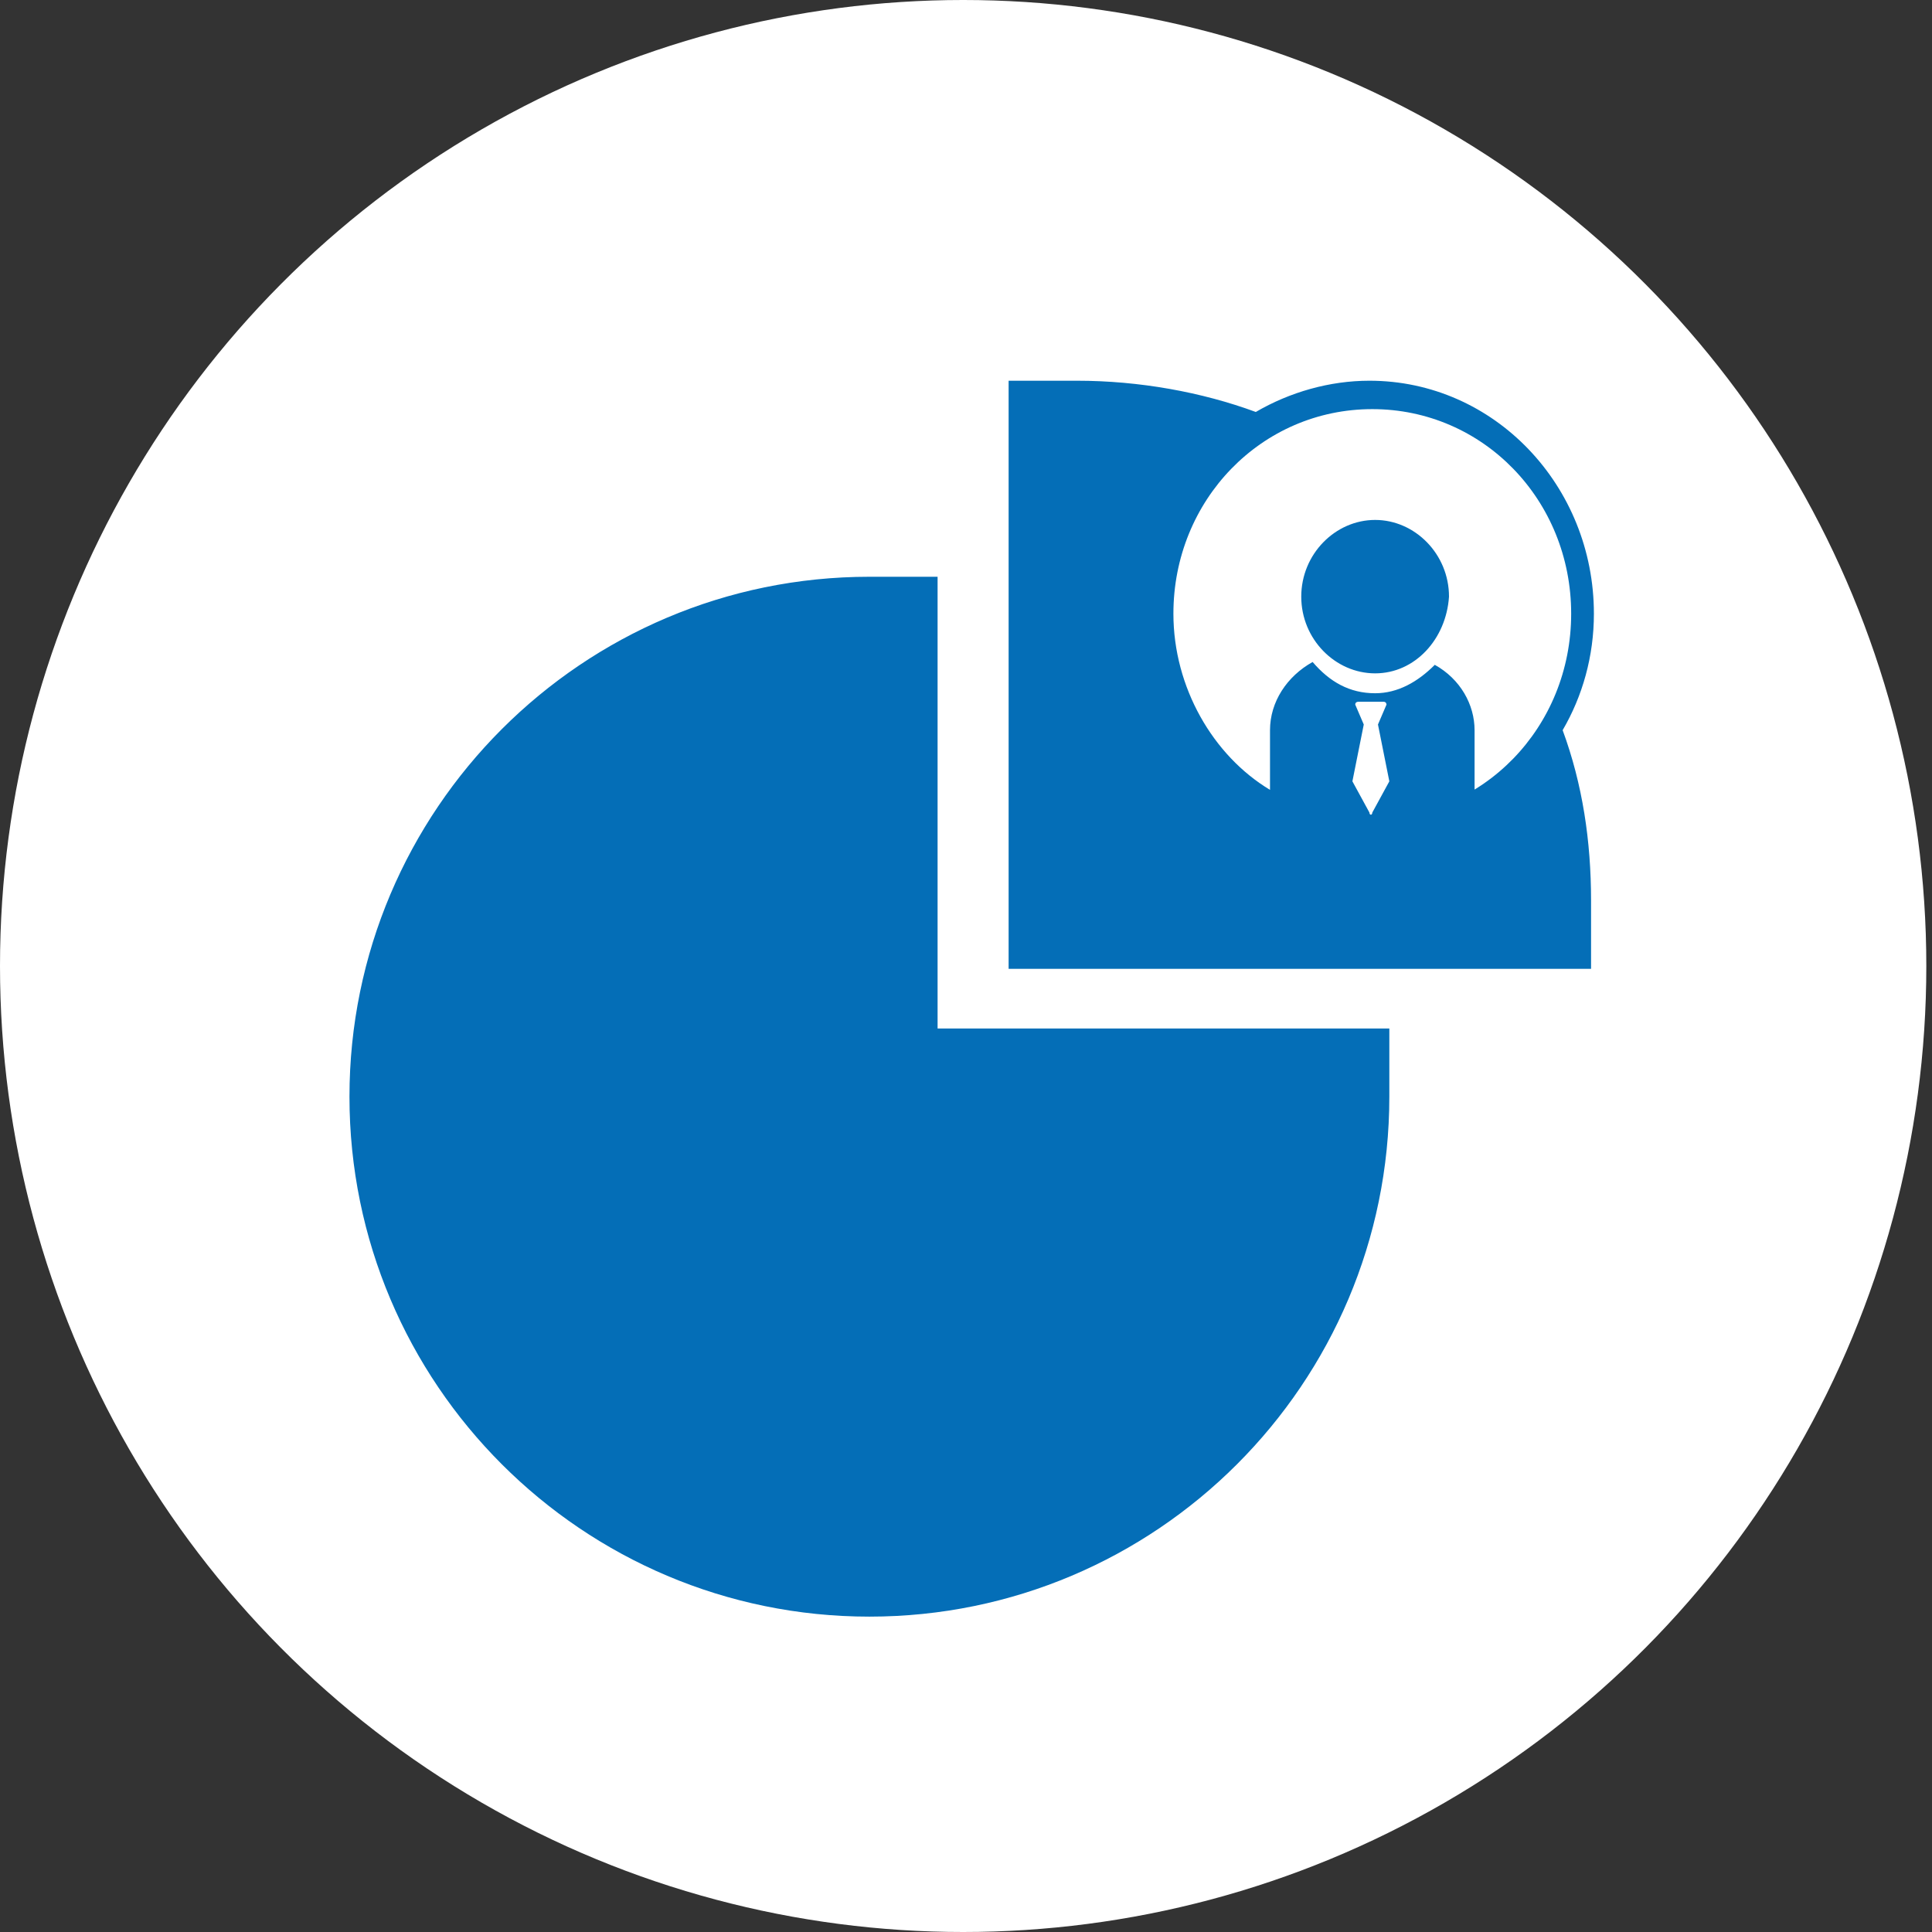
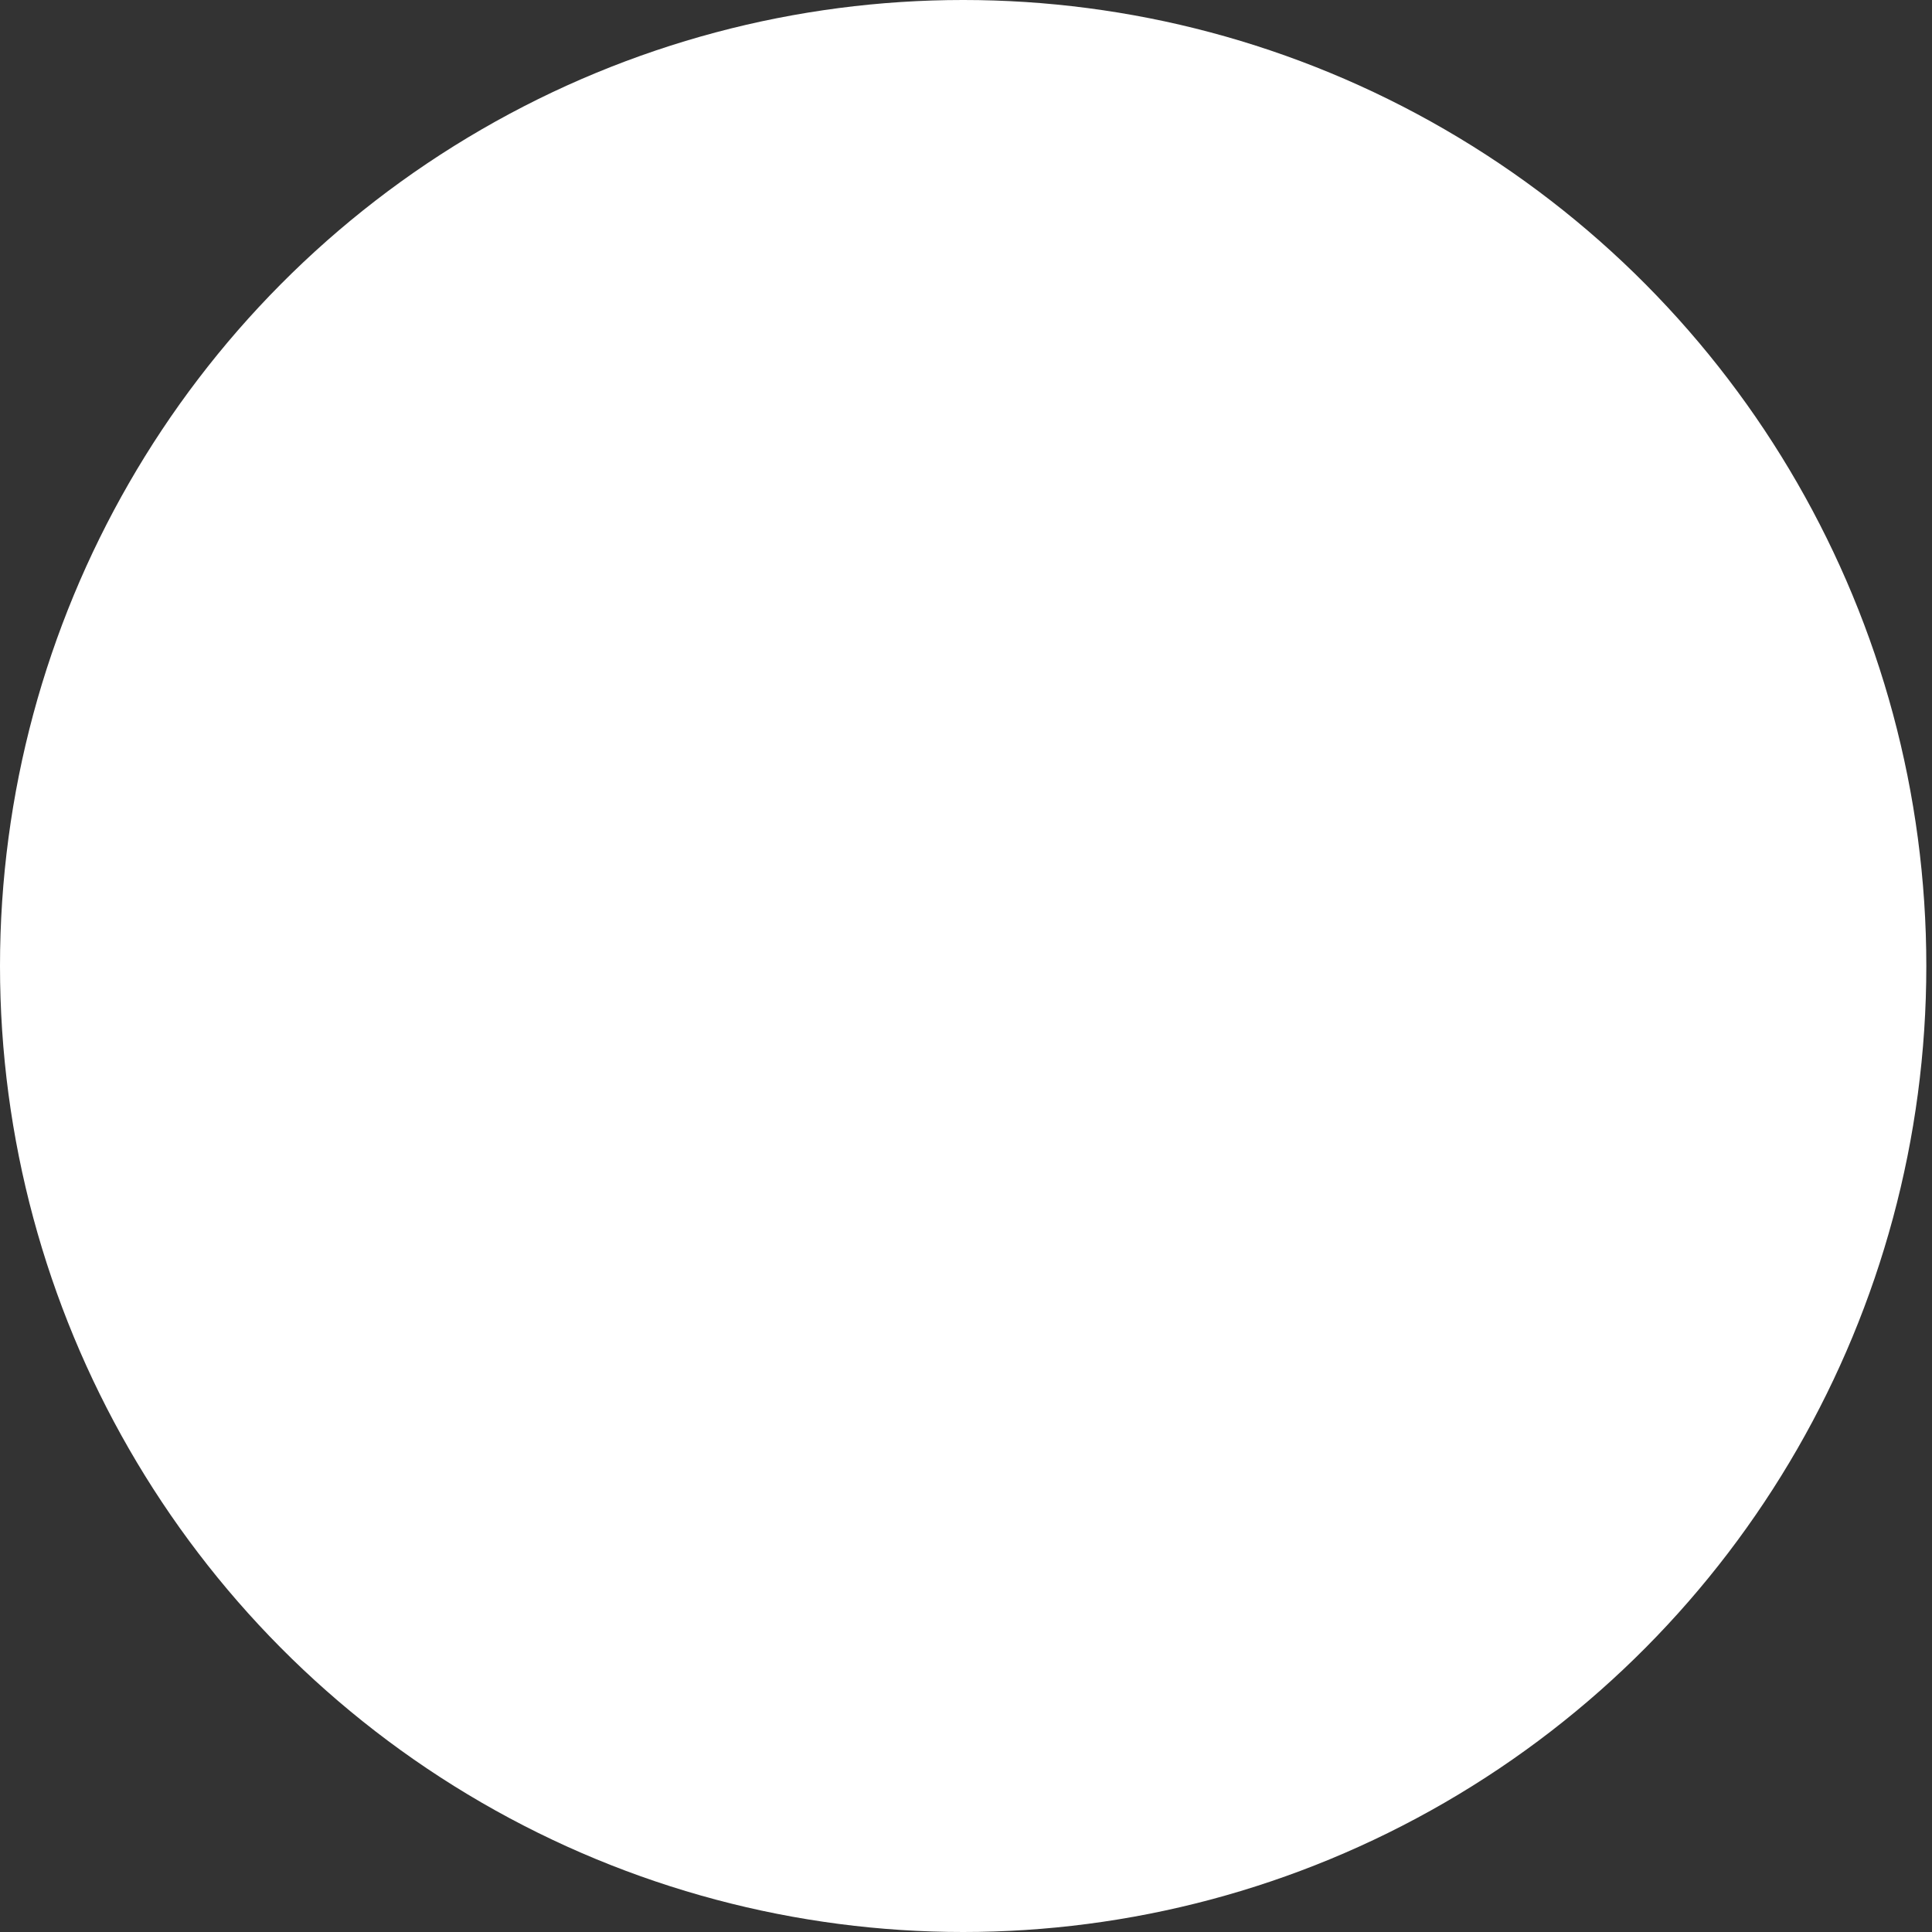
<svg xmlns="http://www.w3.org/2000/svg" xmlns:xlink="http://www.w3.org/1999/xlink" id="Layer_1" x="0px" y="0px" viewBox="0 0 68 68" style="enable-background:new 0 0 68 68;" xml:space="preserve">
  <rect x="0" y="0" width="68" height="68" fill="#333333" stroke="none" />
  <style type="text/css"> .st0{fill:#FFFFFF;} .st1{clip-path:url(#SVGID_00000141440461855614088390000000808227773526258841_);} .st2{fill:#046EB7;} </style>
  <ellipse class="st0" cx="33.9" cy="34" rx="33.9" ry="34" />
  <g>
    <g>
      <g>
        <defs>
-           <rect id="SVGID_1_" x="12.3" y="13.3" width="43.9" height="43.7" />
-         </defs>
+           </defs>
        <clipPath id="SVGID_00000176004136691829434670000006194195777300272813_">
          <use xlink:href="#SVGID_1_" style="overflow:visible;" />
        </clipPath>
        <g style="clip-path:url(#SVGID_00000176004136691829434670000006194195777300272813_);">
-           <path class="st2" d="M46.4,28.5c0.6,0.2,1.2,0.3,1.9,0.3c3.9,0,7-3.2,7-7.2s-3.1-7.2-7-7.2s-7,3.2-7,7.2c0,2.6,1.4,5,3.4,6.2 l0-1.7c0-0.1,0-0.3,0-0.4c0-1,0.6-1.9,1.5-2.4c0.6,0.7,1.3,1.1,2.2,1.1c0.8,0,1.5-0.4,2.1-1c0.9,0.5,1.4,1.4,1.4,2.3 c0,0.1,0,0.3,0,0.4l0,1.8c-1,0.6-2.2,1-3.5,1C47.6,28.8,47,28.7,46.4,28.5L46.4,28.5z M44.2,14.5c1.2-0.7,2.6-1.1,4-1.1 c4.4,0,7.9,3.7,7.9,8.2c0,1.5-0.4,2.9-1.1,4.1c0.7,1.9,1,3.9,1,6v2.4H35.5V13.4h2.4C40.1,13.4,42.3,13.8,44.2,14.5L44.2,14.5z M48.9,36.2v2.4c0,10.1-8.2,18.3-18.3,18.3s-18.3-8.2-18.3-18.3s8.2-18.3,18.3-18.3H33v15.9H48.9L48.9,36.2z M48.3,28.6l0.6-1.1 l-0.4-2l0.3-0.7c0,0,0-0.1-0.1-0.1c0,0,0,0,0,0h-0.9c0,0-0.1,0-0.1,0.1c0,0,0,0,0,0l0.3,0.7l-0.4,2l0.6,1.1 C48.2,28.7,48.3,28.7,48.3,28.6C48.3,28.7,48.3,28.6,48.3,28.6L48.3,28.6z M48.4,23.7c-1.4,0-2.6-1.2-2.6-2.7s1.2-2.7,2.6-2.7 s2.6,1.2,2.6,2.7C50.9,22.5,49.8,23.7,48.4,23.7z" />
+           <path class="st2" d="M46.4,28.5c0.6,0.2,1.2,0.3,1.9,0.3c3.9,0,7-3.2,7-7.2s-3.1-7.2-7-7.2s-7,3.2-7,7.2c0,2.6,1.4,5,3.4,6.2 l0-1.7c0-0.1,0-0.3,0-0.4c0-1,0.6-1.9,1.5-2.4c0.6,0.7,1.3,1.1,2.2,1.1c0.8,0,1.5-0.4,2.1-1c0.9,0.5,1.4,1.4,1.4,2.3 l0,1.8c-1,0.6-2.2,1-3.5,1C47.6,28.8,47,28.7,46.4,28.5L46.4,28.5z M44.2,14.5c1.2-0.7,2.6-1.1,4-1.1 c4.4,0,7.9,3.7,7.9,8.2c0,1.5-0.4,2.9-1.1,4.1c0.7,1.9,1,3.9,1,6v2.4H35.5V13.4h2.4C40.1,13.4,42.3,13.8,44.2,14.5L44.2,14.5z M48.9,36.2v2.4c0,10.1-8.2,18.3-18.3,18.3s-18.3-8.2-18.3-18.3s8.2-18.3,18.3-18.3H33v15.9H48.9L48.9,36.2z M48.3,28.6l0.6-1.1 l-0.4-2l0.3-0.7c0,0,0-0.1-0.1-0.1c0,0,0,0,0,0h-0.9c0,0-0.1,0-0.1,0.1c0,0,0,0,0,0l0.3,0.7l-0.4,2l0.6,1.1 C48.2,28.7,48.3,28.7,48.3,28.6C48.3,28.7,48.3,28.6,48.3,28.6L48.3,28.6z M48.4,23.7c-1.4,0-2.6-1.2-2.6-2.7s1.2-2.7,2.6-2.7 s2.6,1.2,2.6,2.7C50.9,22.5,49.8,23.7,48.4,23.7z" />
        </g>
      </g>
    </g>
  </g>
</svg>